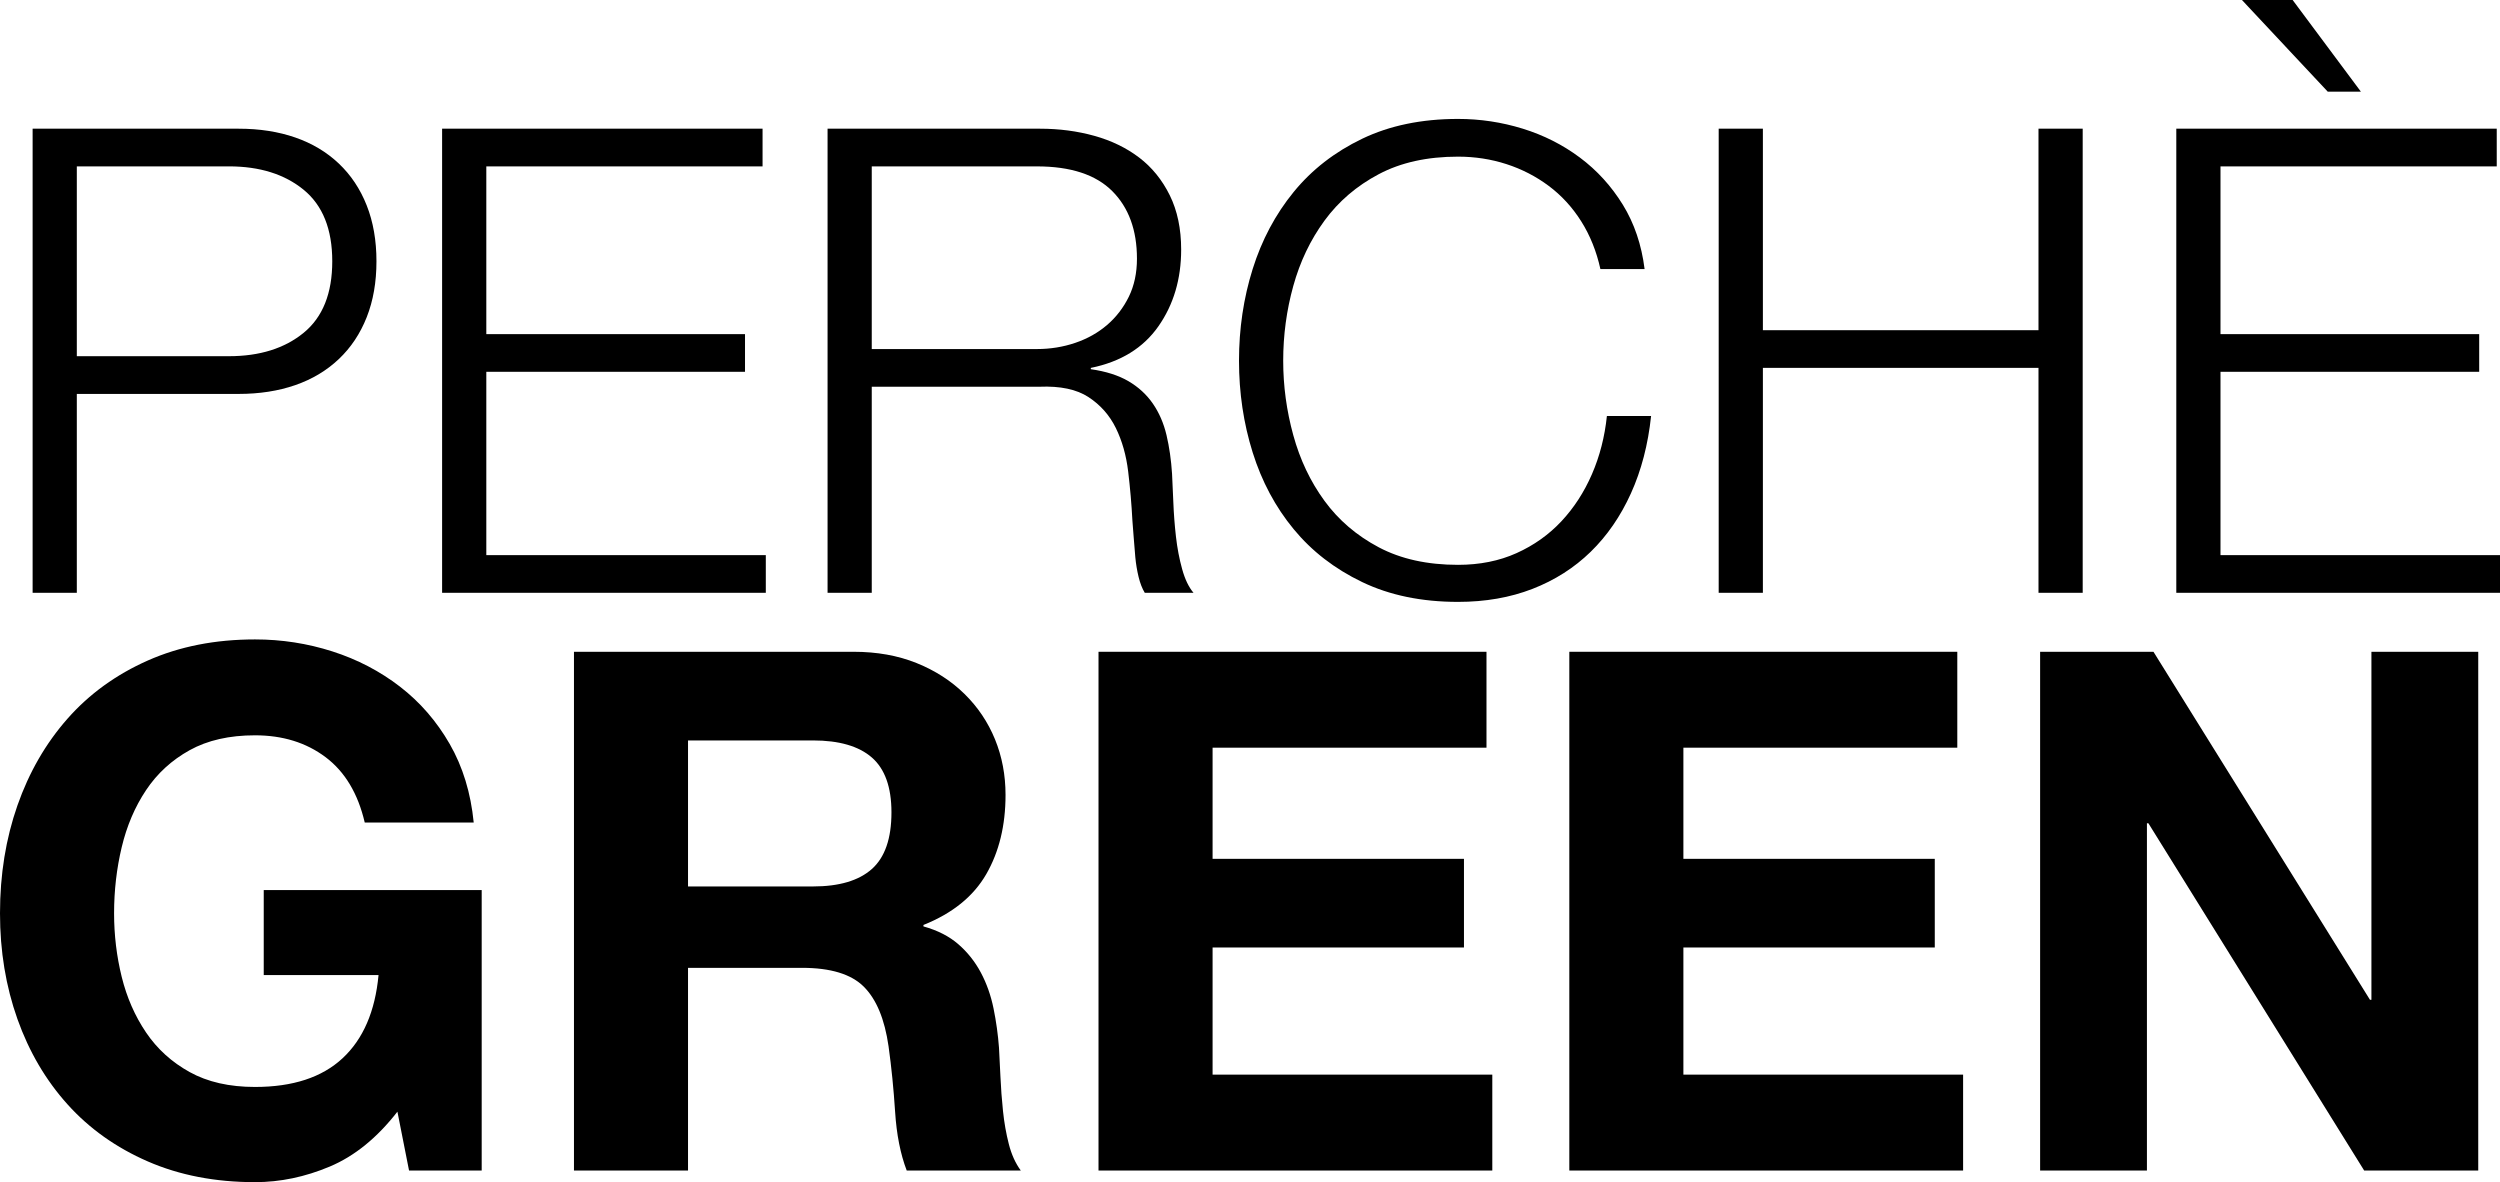
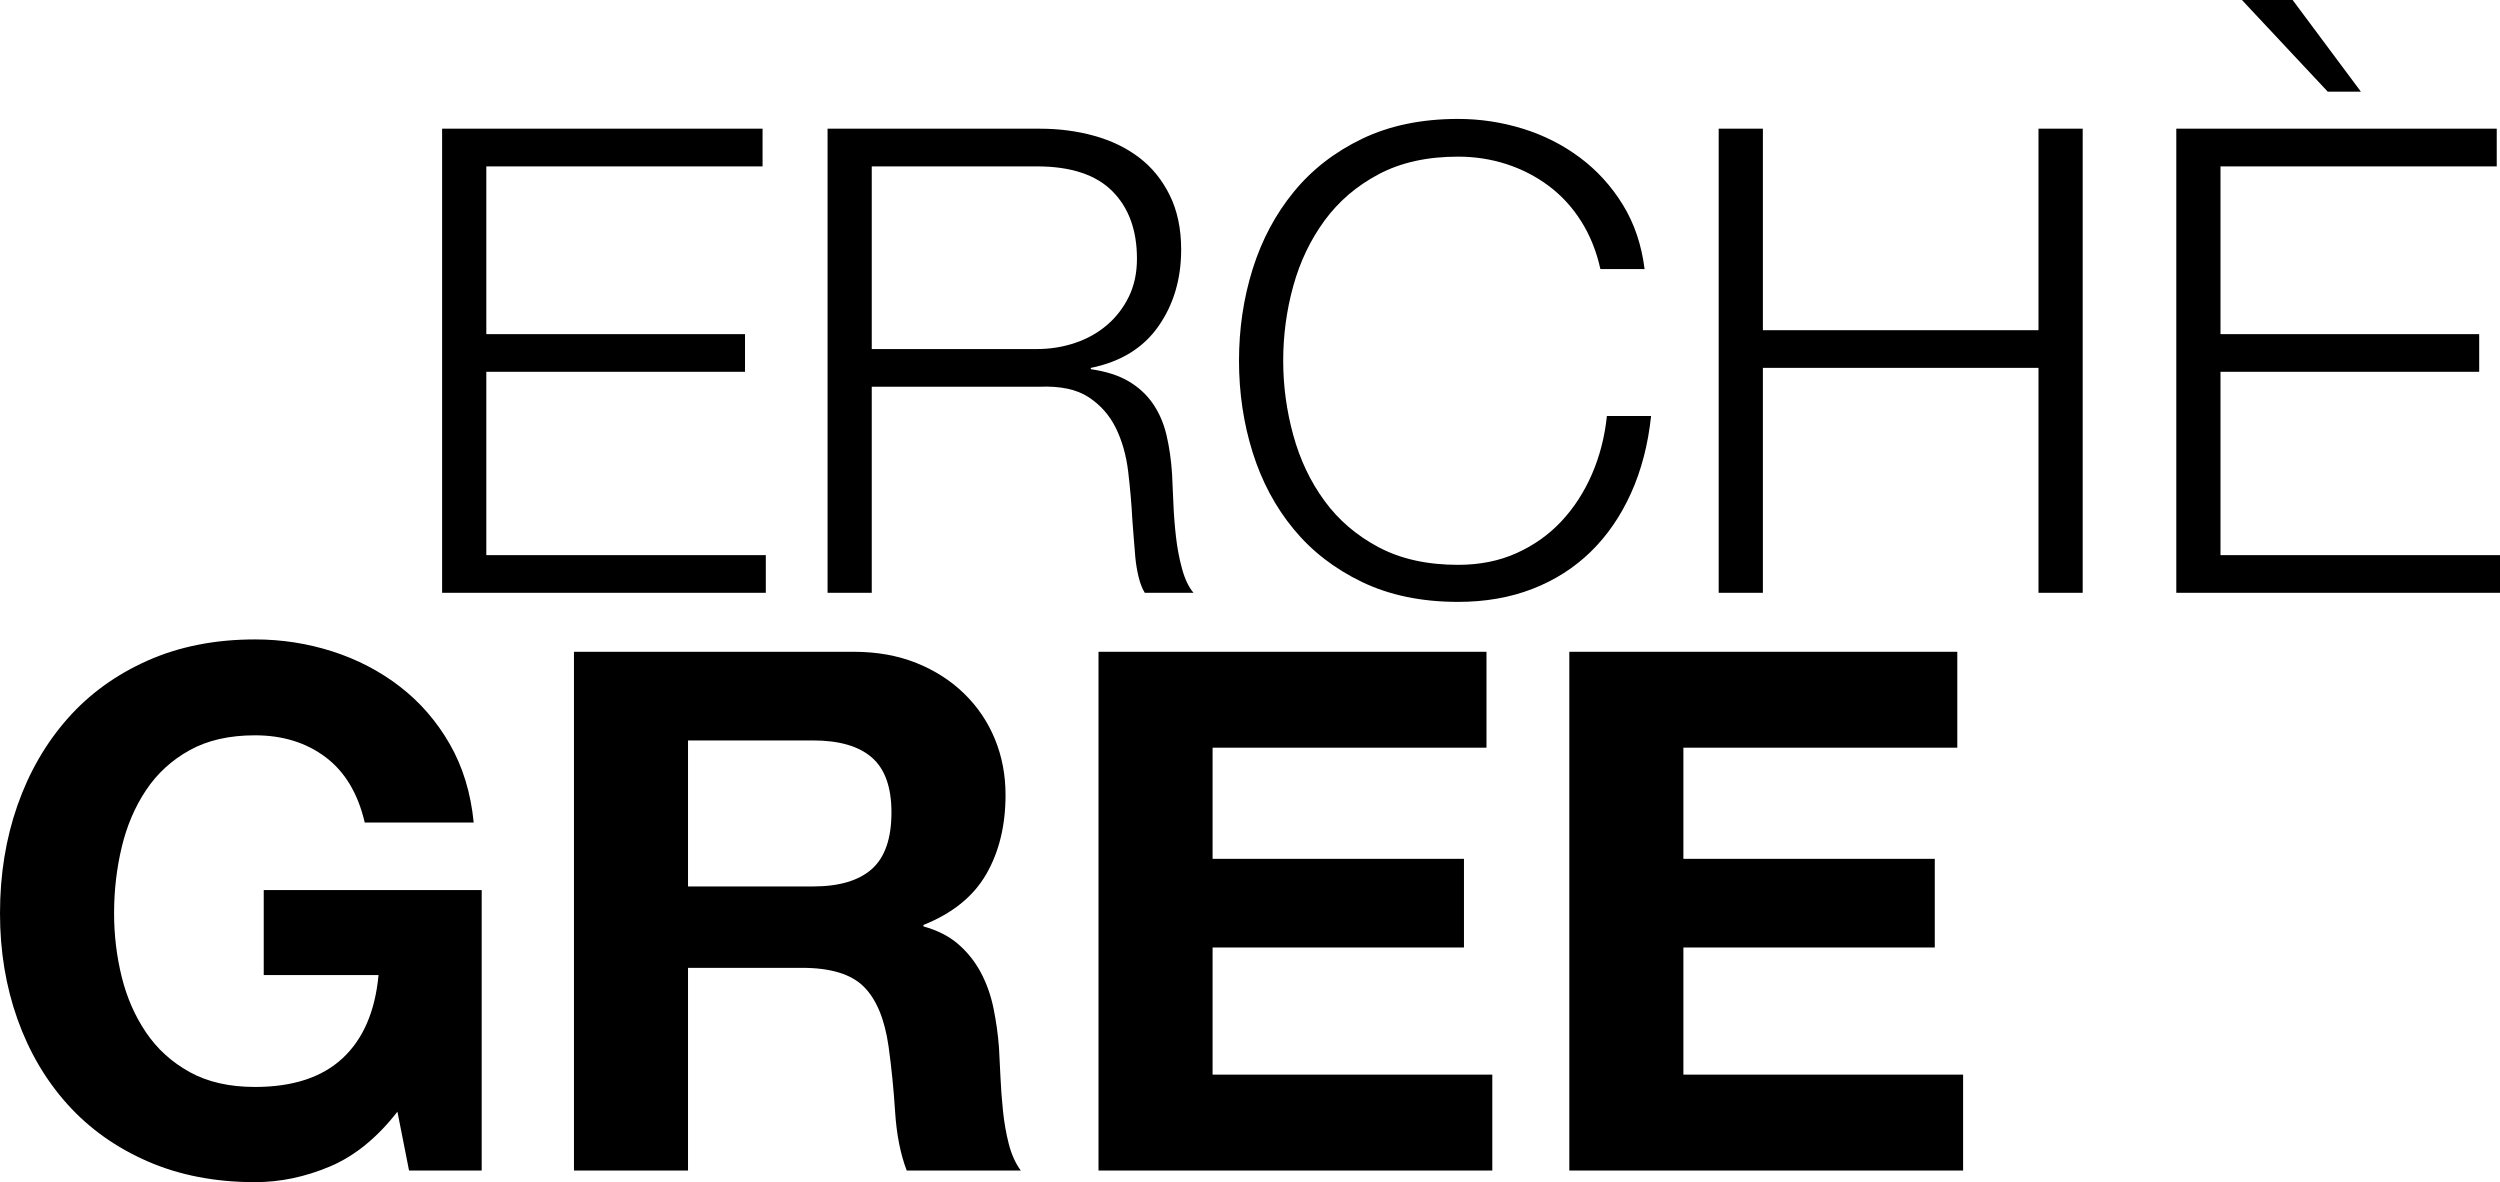
<svg xmlns="http://www.w3.org/2000/svg" version="1.1" id="Layer_1" x="0px" y="0px" width="242.328px" height="114.588px" viewBox="0 0 242.328 114.588" enable-background="new 0 0 242.328 114.588" xml:space="preserve">
  <g>
-     <path d="M23.134,12.475c2.016,0,3.843,0.284,5.481,0.851c1.638,0.567,3.045,1.408,4.221,2.521c1.175,1.113,2.079,2.468,2.709,4.064   c0.63,1.597,0.945,3.401,0.945,5.418s-0.315,3.822-0.945,5.419c-0.63,1.597-1.534,2.951-2.709,4.063   c-1.176,1.113-2.583,1.953-4.221,2.521c-1.638,0.566-3.465,0.851-5.481,0.851H7.446v19.279H3.162V12.475H23.134z M22.189,34.527   c2.982,0,5.397-0.757,7.246-2.269c1.848-1.512,2.772-3.821,2.772-6.931c0-3.107-0.925-5.418-2.772-6.931   c-1.849-1.512-4.264-2.269-7.246-2.269H7.446v18.398H22.189z" />
    <path d="M73.916,12.475v3.654H47.139v16.256h25.076v3.654H47.139v17.768h27.092v3.654H42.854V12.475H73.916z" />
    <path d="M100.818,12.475c1.848,0,3.602,0.231,5.262,0.693c1.658,0.463,3.107,1.166,4.348,2.111   c1.238,0.944,2.225,2.163,2.961,3.654c0.734,1.491,1.103,3.244,1.103,5.261c0,2.856-0.735,5.335-2.206,7.435   c-1.471,2.101-3.654,3.444-6.552,4.032v0.126c1.47,0.211,2.688,0.599,3.654,1.166c0.966,0.566,1.753,1.291,2.362,2.173   c0.609,0.883,1.05,1.901,1.323,3.056c0.272,1.156,0.451,2.405,0.536,3.749c0.041,0.757,0.083,1.681,0.125,2.772   c0.042,1.093,0.127,2.195,0.252,3.308c0.127,1.113,0.326,2.164,0.6,3.15c0.272,0.987,0.64,1.755,1.102,2.3h-4.725   c-0.252-0.419-0.452-0.935-0.599-1.544c-0.147-0.608-0.252-1.238-0.315-1.89c-0.062-0.651-0.115-1.292-0.157-1.922   s-0.085-1.176-0.126-1.638c-0.084-1.597-0.221-3.183-0.41-4.758c-0.188-1.574-0.588-2.981-1.196-4.221   c-0.609-1.238-1.491-2.237-2.646-2.993s-2.741-1.092-4.757-1.008H84.5v19.973h-4.283V12.475H100.818z M100.503,33.834   c1.301,0,2.541-0.199,3.717-0.599c1.176-0.398,2.205-0.977,3.088-1.732c0.882-0.756,1.585-1.67,2.11-2.741   c0.524-1.071,0.788-2.3,0.788-3.686c0-2.772-0.799-4.956-2.395-6.553c-1.597-1.596-4.032-2.395-7.309-2.395H84.5v17.705H100.503z" />
    <path d="M153.269,21.453c-0.861-1.364-1.911-2.509-3.149-3.434c-1.239-0.924-2.604-1.627-4.096-2.11   c-1.491-0.482-3.056-0.725-4.694-0.725c-2.982,0-5.544,0.566-7.686,1.701c-2.143,1.134-3.896,2.636-5.262,4.505   s-2.373,3.979-3.023,6.332c-0.652,2.353-0.977,4.768-0.977,7.245c0,2.437,0.324,4.842,0.977,7.214   c0.65,2.374,1.658,4.495,3.023,6.364s3.119,3.37,5.262,4.505c2.142,1.134,4.703,1.701,7.686,1.701c2.101,0,3.99-0.378,5.671-1.135   c1.68-0.756,3.129-1.784,4.348-3.087c1.218-1.302,2.205-2.824,2.961-4.567c0.757-1.743,1.239-3.623,1.449-5.64h4.284   c-0.294,2.772-0.945,5.272-1.953,7.498c-1.008,2.227-2.311,4.117-3.906,5.67c-1.597,1.555-3.477,2.752-5.639,3.592   c-2.164,0.84-4.568,1.26-7.215,1.26c-3.527,0-6.626-0.641-9.293-1.922c-2.668-1.28-4.883-2.992-6.646-5.135   c-1.765-2.142-3.088-4.62-3.97-7.435c-0.882-2.813-1.323-5.774-1.323-8.884c0-3.107,0.441-6.069,1.323-8.884   c0.882-2.813,2.205-5.302,3.97-7.466c1.764-2.163,3.979-3.885,6.646-5.166c2.667-1.281,5.766-1.922,9.293-1.922   c2.143,0,4.232,0.314,6.27,0.944c2.037,0.631,3.885,1.565,5.545,2.805c1.658,1.239,3.045,2.762,4.158,4.567   c1.112,1.807,1.816,3.886,2.11,6.237h-4.284C154.75,24.362,154.13,22.818,153.269,21.453z" />
    <path d="M170.879,12.475v19.532h26.714V12.475h4.285v44.986h-4.285v-21.8h-26.714v21.8h-4.284V12.475H170.879z" />
    <path d="M242.012,12.475v3.654h-26.777v16.256h25.076v3.654h-25.076v17.768h27.093v3.654h-31.377V12.475H242.012z M222.228,0   l6.615,8.884h-3.213L217.314,0H222.228z" />
  </g>
  <g>
    <path d="M31.973,113.073c-2.395,1.01-4.813,1.515-7.254,1.515c-3.851,0-7.313-0.669-10.388-2.007   c-3.076-1.339-5.669-3.181-7.782-5.529c-2.113-2.347-3.732-5.105-4.859-8.274C0.563,95.608,0,92.192,0,88.53   c0-3.756,0.563-7.241,1.69-10.458c1.127-3.216,2.747-6.021,4.859-8.416s4.707-4.271,7.782-5.634   c3.074-1.361,6.537-2.042,10.388-2.042c2.582,0,5.082,0.387,7.5,1.162c2.418,0.774,4.601,1.913,6.55,3.415   c1.948,1.503,3.556,3.357,4.824,5.563c1.268,2.208,2.042,4.743,2.324,7.606H35.354c-0.658-2.817-1.926-4.93-3.803-6.339   c-1.878-1.408-4.155-2.112-6.831-2.112c-2.489,0-4.602,0.481-6.338,1.443c-1.737,0.963-3.146,2.254-4.226,3.874   c-1.081,1.619-1.866,3.463-2.359,5.528c-0.493,2.066-0.739,4.202-0.739,6.408c0,2.113,0.247,4.167,0.739,6.162   c0.493,1.996,1.279,3.792,2.359,5.388c1.08,1.597,2.488,2.877,4.226,3.838c1.736,0.963,3.849,1.444,6.338,1.444   c3.662,0,6.49-0.927,8.486-2.782c1.995-1.854,3.157-4.542,3.486-8.063H25.564v-8.24h21.127v27.185h-7.042l-1.127-5.704   C36.551,110.292,34.367,112.064,31.973,113.073z" />
    <path d="M82.749,63.178c2.253,0,4.284,0.364,6.092,1.091c1.807,0.729,3.356,1.726,4.647,2.993s2.277,2.736,2.959,4.402   c0.68,1.667,1.021,3.463,1.021,5.387c0,2.958-0.623,5.518-1.866,7.677c-1.244,2.16-3.275,3.803-6.092,4.93v0.141   c1.361,0.377,2.488,0.951,3.381,1.726c0.891,0.774,1.619,1.69,2.183,2.747c0.563,1.056,0.974,2.218,1.232,3.485   c0.258,1.268,0.434,2.535,0.528,3.803c0.047,0.8,0.094,1.738,0.141,2.817c0.047,1.081,0.129,2.184,0.246,3.311   c0.117,1.126,0.305,2.195,0.564,3.204c0.257,1.01,0.645,1.866,1.162,2.57H87.89c-0.611-1.596-0.986-3.497-1.127-5.704   c-0.142-2.207-0.353-4.319-0.635-6.339c-0.376-2.629-1.174-4.553-2.395-5.774c-1.221-1.221-3.216-1.831-5.986-1.831H66.691v19.648   H55.635V63.178H82.749z M78.804,85.925c2.535,0,4.438-0.563,5.705-1.69s1.901-2.958,1.901-5.493c0-2.44-0.634-4.213-1.901-5.317   c-1.268-1.103-3.17-1.654-5.705-1.654H66.691v14.155H78.804z" />
    <path d="M144.087,63.178v9.296h-26.55v10.774h24.367v8.593h-24.367v12.324h27.114v9.296h-38.171V63.178H144.087z" />
    <path d="M189.723,63.178v9.296h-26.55v10.774h24.367v8.593h-24.367v12.324h27.113v9.296h-38.17V63.178H189.723z" />
-     <path d="M208.738,63.178l20.986,33.733h0.141V63.178h10.354v50.283h-11.057l-20.917-33.663h-0.141v33.663h-10.353V63.178H208.738z" />
  </g>
</svg>